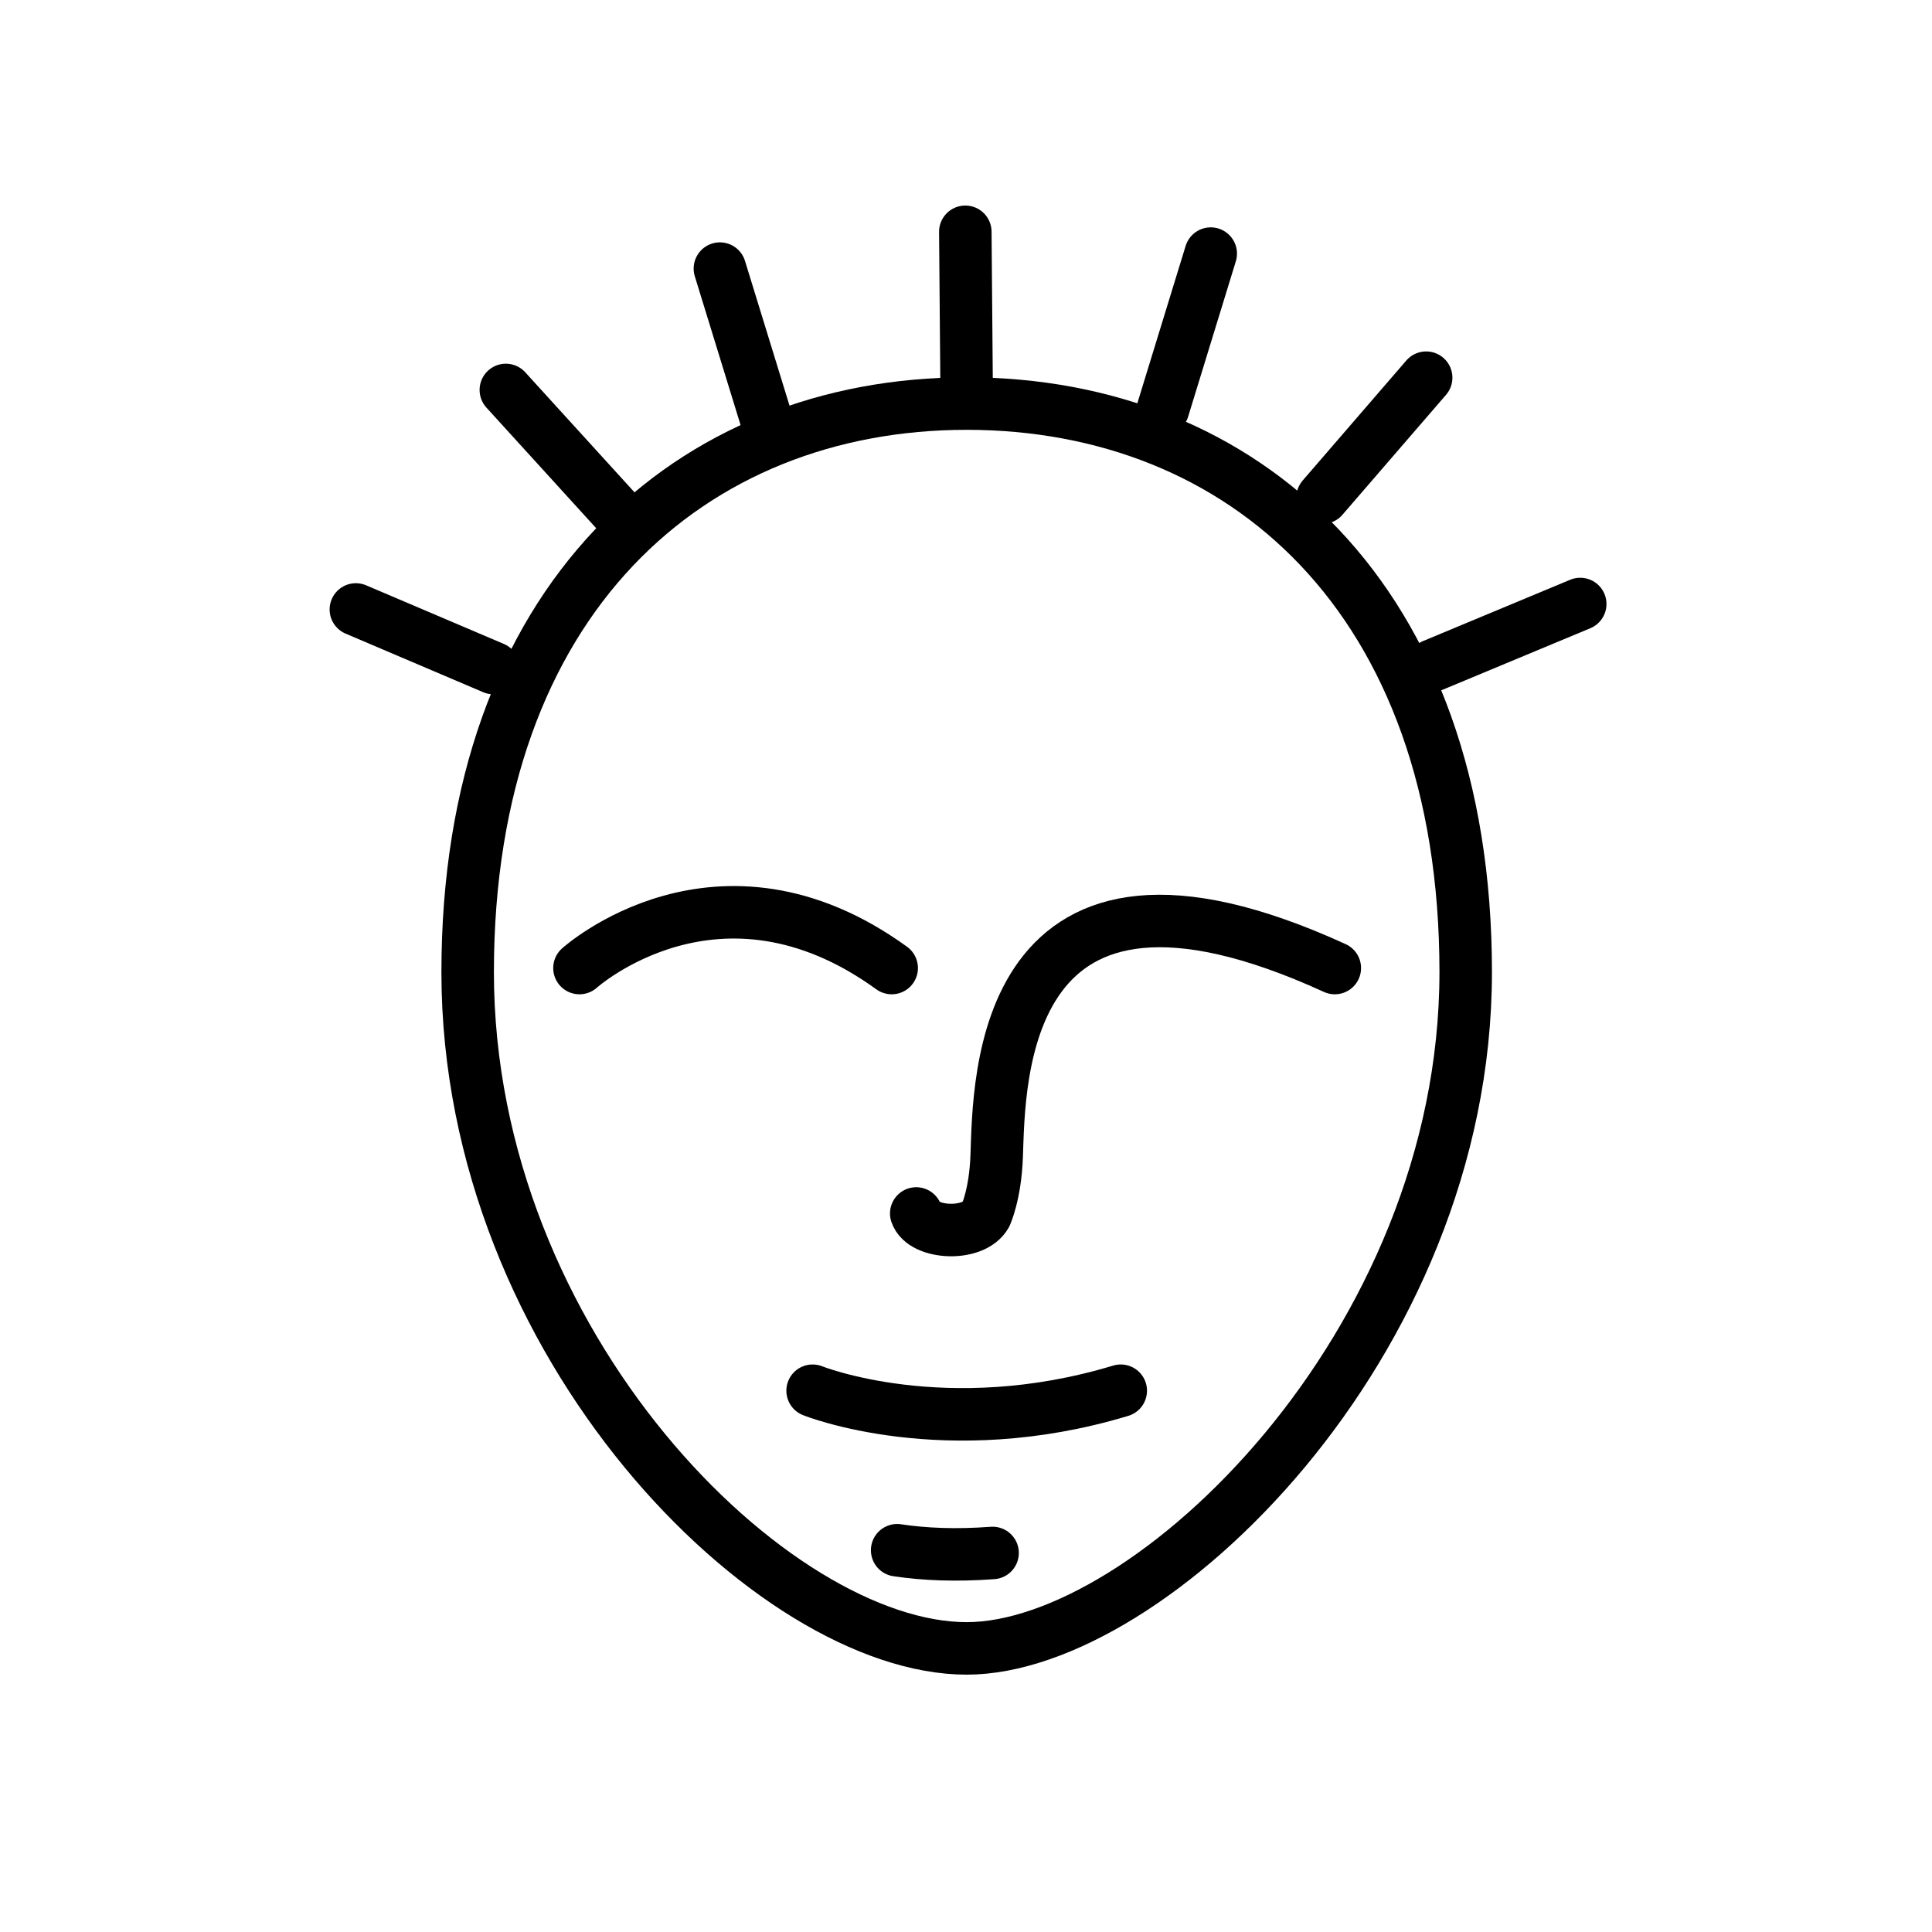
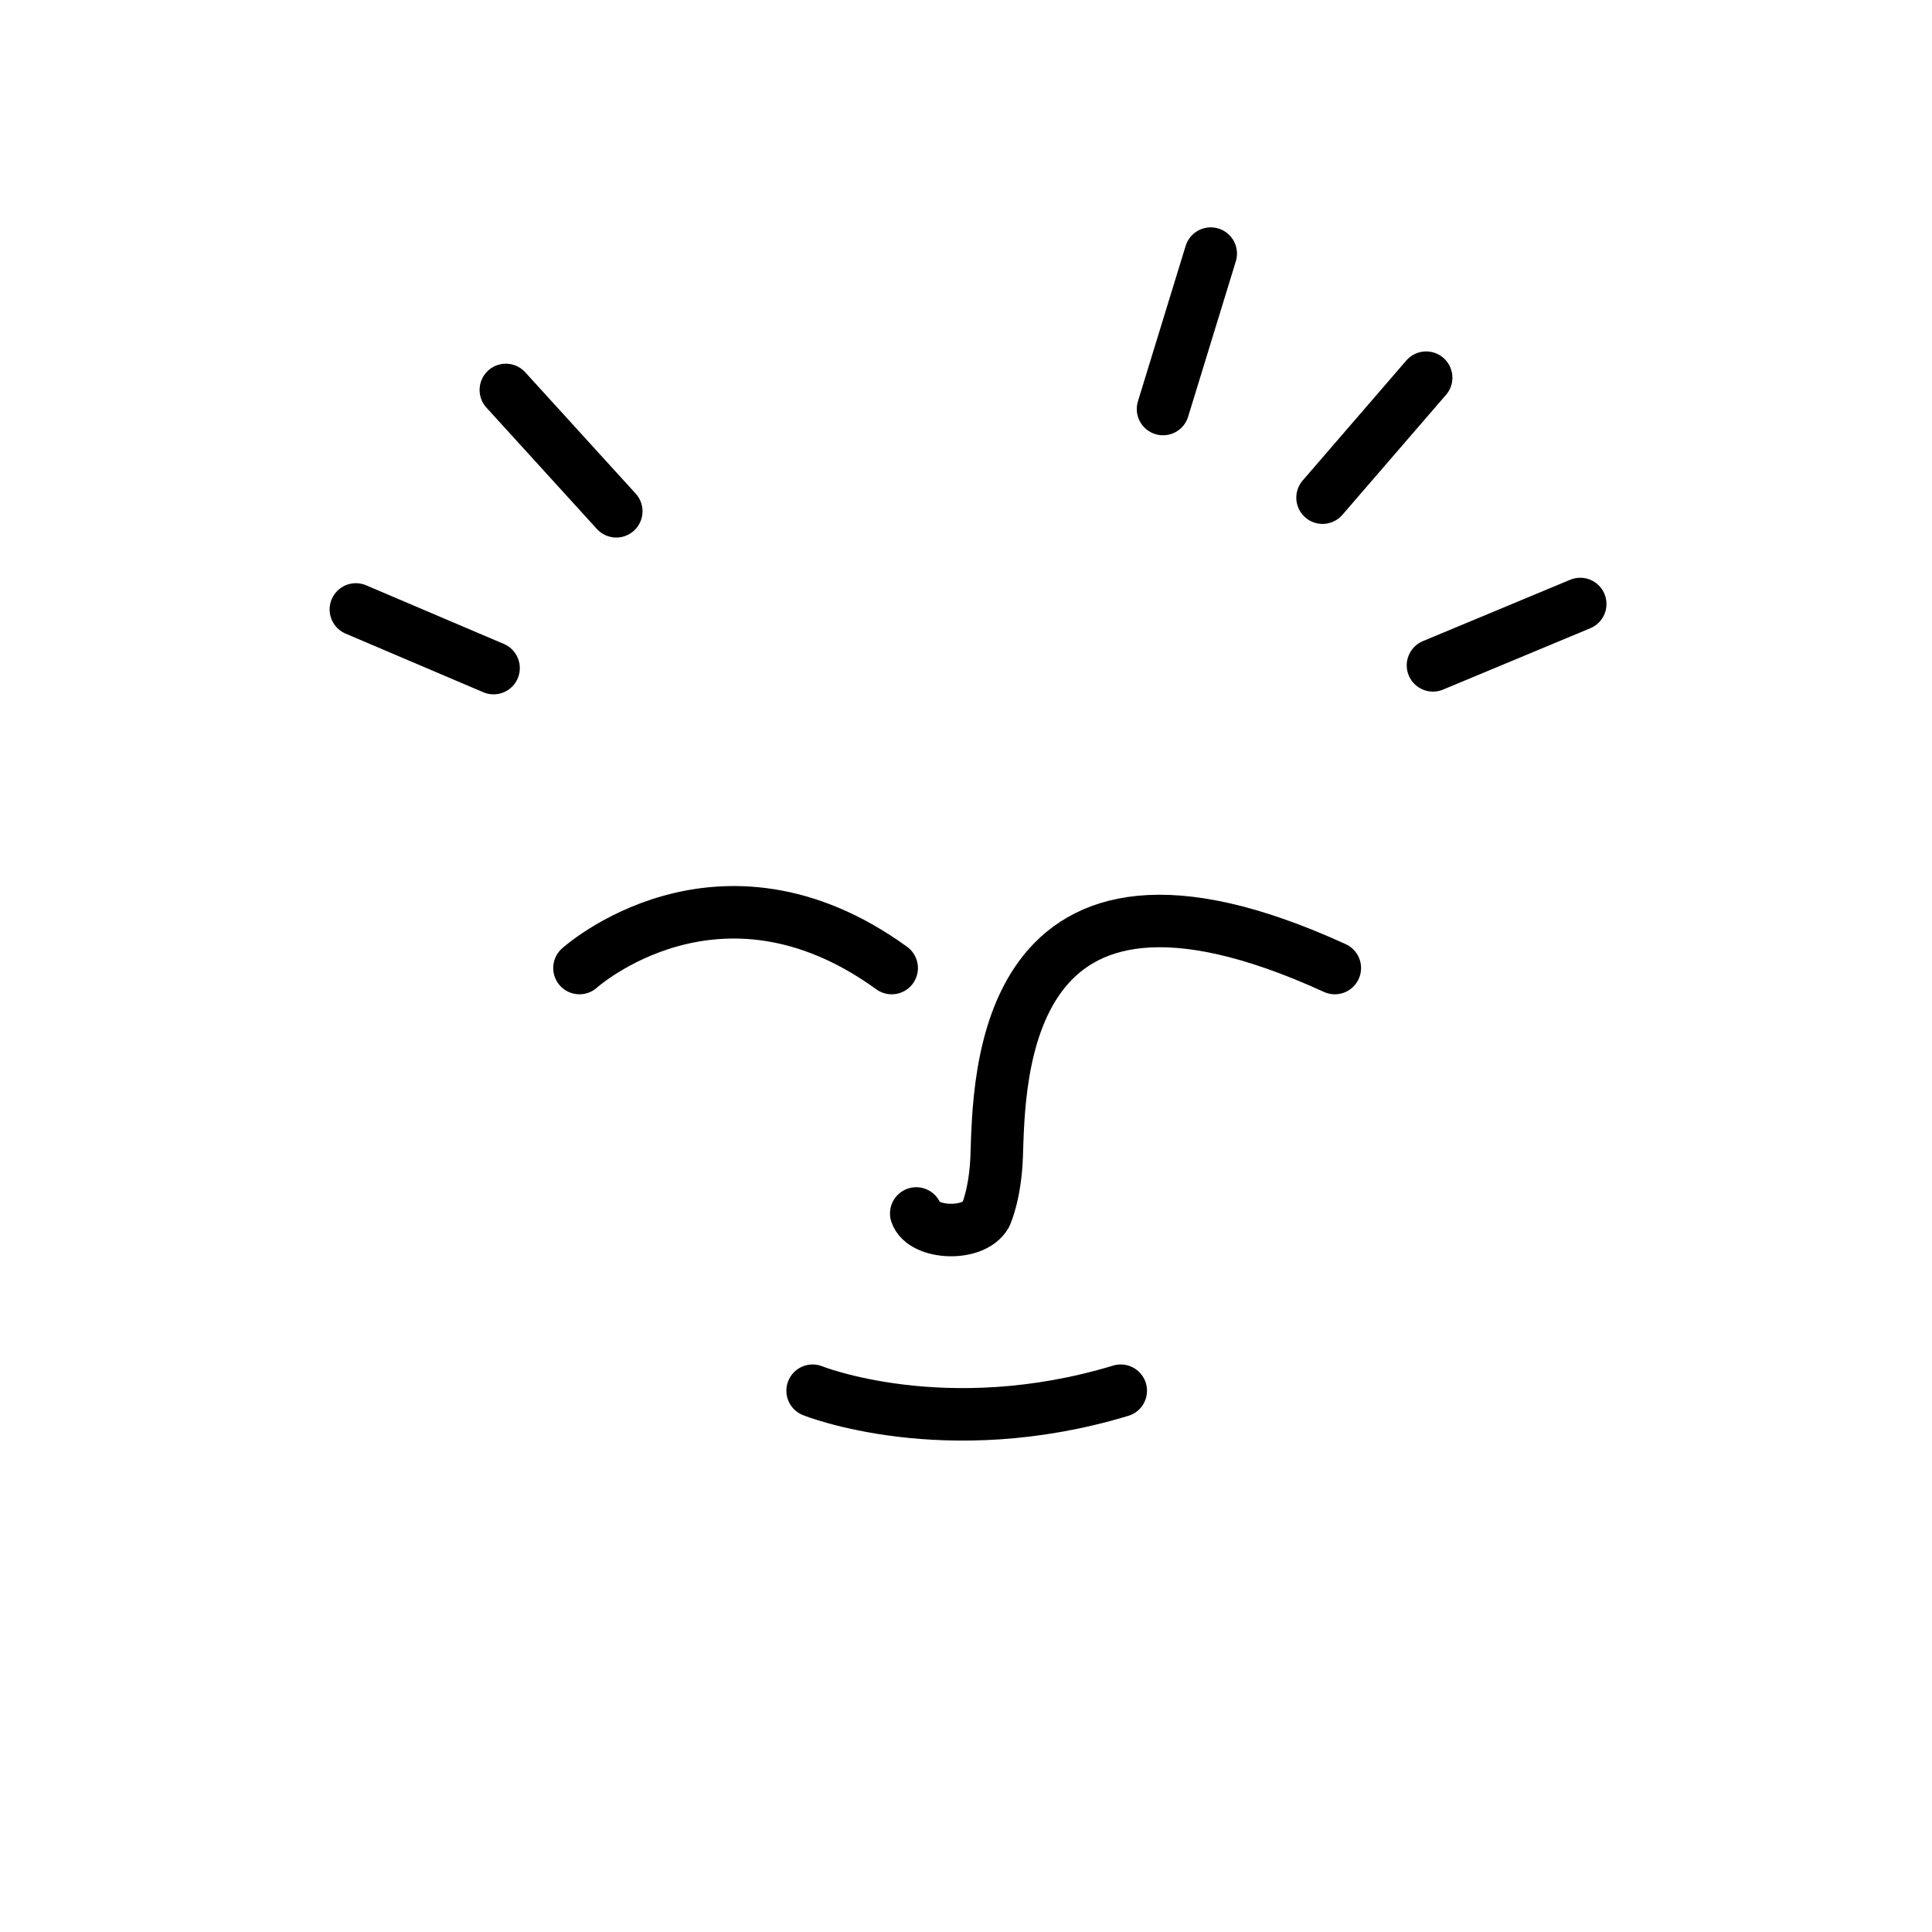
<svg xmlns="http://www.w3.org/2000/svg" version="1.1" id="Vrstva_1" x="0px" y="0px" viewBox="0 0 141.7 141.7" style="enable-background:new 0 0 141.7 141.7;" xml:space="preserve">
  <style type="text/css">
	.st0{fill:none;stroke:#000000;stroke-width:3.85;stroke-linecap:round;stroke-linejoin:round;stroke-miterlimit:10;}
</style>
  <g>
-     <line class="st0" x1="70.9" y1="29" x2="70.8" y2="17" />
-     <line class="st0" x1="56.4" y1="31.4" x2="52.8" y2="19.7" />
    <line class="st0" x1="45.2" y1="37.5" x2="37.1" y2="28.6" />
    <line class="st0" x1="36.2" y1="49" x2="26.1" y2="44.7" />
    <line class="st0" x1="85.3" y1="30" x2="88.8" y2="18.6" />
    <line class="st0" x1="97" y1="36.5" x2="104.6" y2="27.7" />
    <line class="st0" x1="105.1" y1="48.8" x2="115.9" y2="44.3" />
-     <path class="st0" d="M107.5,71.3c0,27.4-23.2,49.6-36.6,49.6c-14.2,0-36.6-22.2-36.6-49.6s16.4-41.7,36.6-41.7   S107.5,43.8,107.5,71.3z" />
    <path class="st0" d="M42.5,71c0,0,10.2-9.2,22.9,0" />
    <path class="st0" d="M97.9,71c-24.7-11.3-24.6,8.3-24.8,13.8c-0.1,2.8-0.8,4.3-0.8,4.3c-0.9,1.6-4.6,1.4-5.1-0.1" />
    <path class="st0" d="M59.6,102c0,0,9.7,3.9,22.6,0" />
-     <path class="st0" d="M65.8,113.7c2,0.3,4.3,0.4,7,0.2" />
  </g>
</svg>